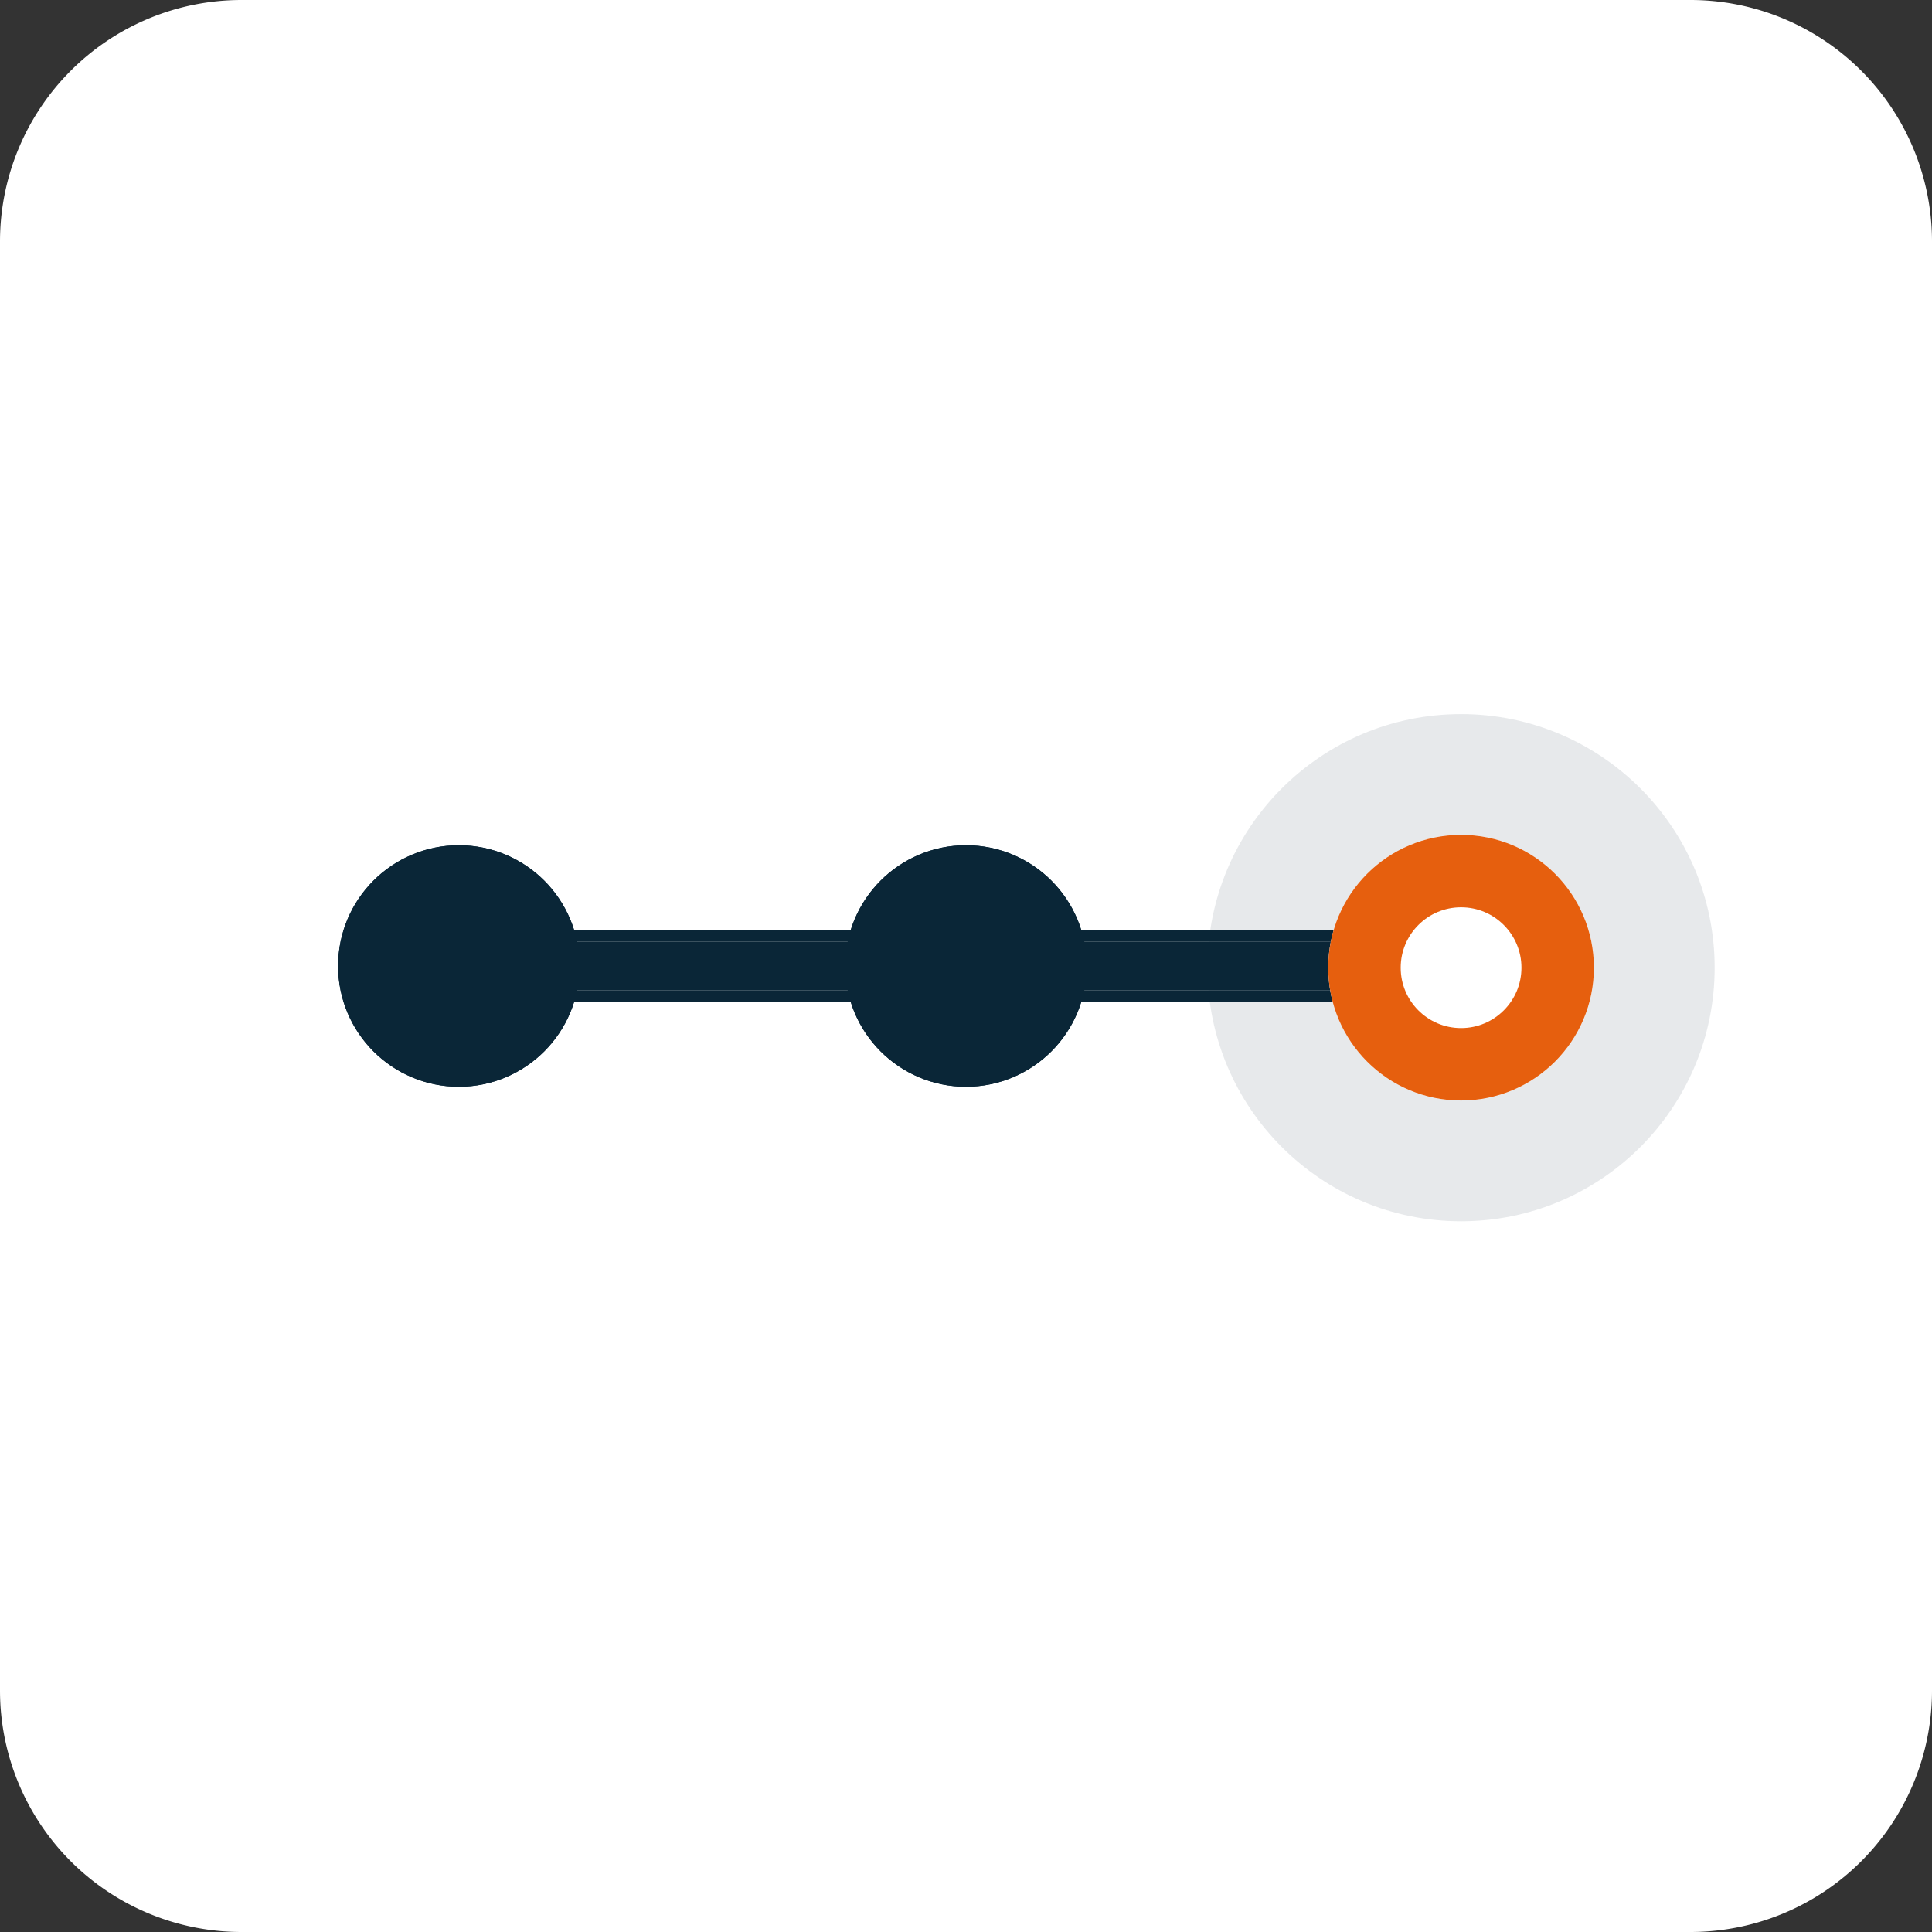
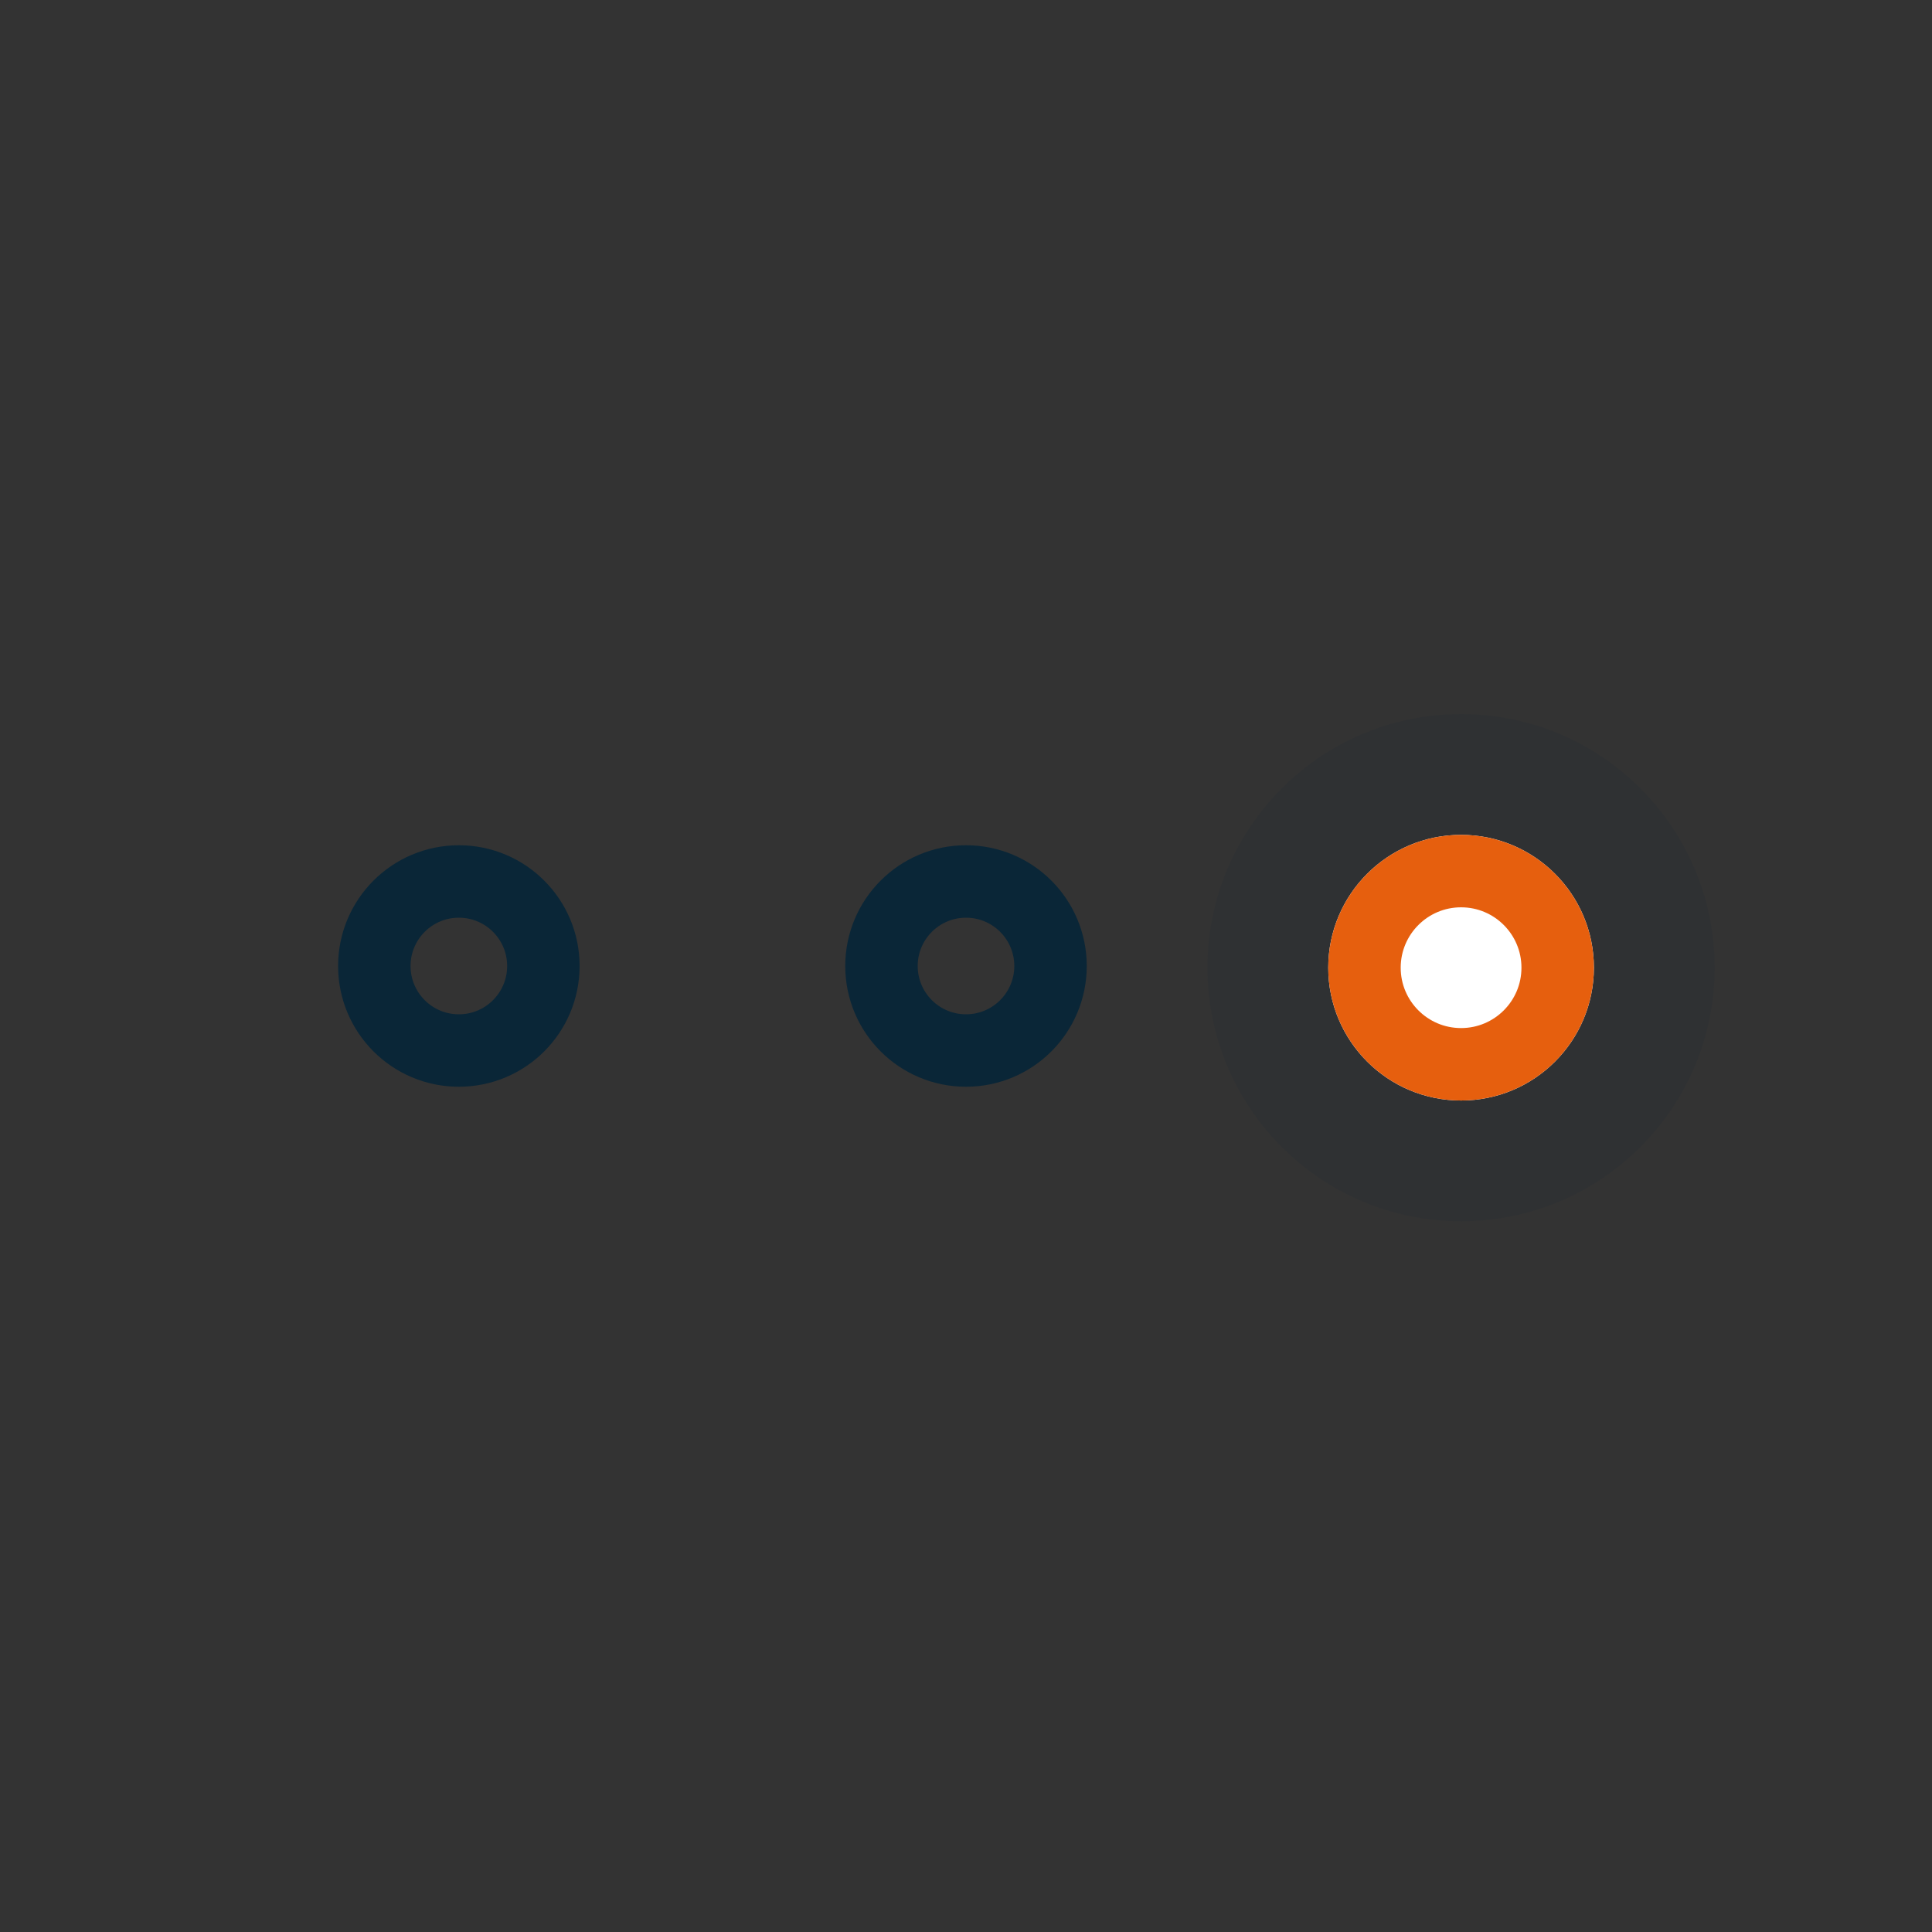
<svg xmlns="http://www.w3.org/2000/svg" width="80" height="80" viewBox="0 0 80 80">
  <rect x="0" y="0" width="80" height="80" fill="#333333" stroke="none" />
  <g id="suiviWhite" transform="translate(-113 -30)">
-     <path id="Tracé_20897" data-name="Tracé 20897" d="M10,0H70A10,10,0,0,1,80,10V70A10,10,0,0,1,70,80H10A10,10,0,0,1,0,70V10A10,10,0,0,1,10,0Z" transform="translate(113 30)" fill="#fff" />
    <circle id="Ellipse_778" data-name="Ellipse 778" cx="10.5" cy="10.5" r="10.5" transform="translate(163 59.57)" fill="#0a2637" opacity="0.1" />
    <g id="Ellipse_757" data-name="Ellipse 757" transform="translate(127 65)" fill="#0a2637" stroke="#0a2637" stroke-width="3">
-       <circle cx="5" cy="5" r="5" stroke="none" />
      <circle cx="5" cy="5" r="3.5" fill="none" />
    </g>
    <g id="Ellipse_758" data-name="Ellipse 758" transform="translate(148 65)" fill="#0a2637" stroke="#0a2637" stroke-width="3">
-       <circle cx="5" cy="5" r="5" stroke="none" />
      <circle cx="5" cy="5" r="3.5" fill="none" />
    </g>
    <g id="Rectangle_17827" data-name="Rectangle 17827" transform="translate(132 69)" fill="#0a2637" stroke="#0a2637" stroke-width="0.5">
-       <rect width="38" height="2" rx="1" stroke="none" />
-       <rect x="-0.25" y="-0.25" width="38.5" height="2.5" rx="1.25" fill="none" />
-     </g>
+       </g>
    <g id="Ellipse_759" data-name="Ellipse 759" transform="translate(168 64.57)" fill="#fff" stroke="#e65f0e" stroke-width="3">
      <circle cx="5.5" cy="5.5" r="5.5" stroke="none" />
      <circle cx="5.5" cy="5.5" r="4" fill="none" />
    </g>
  </g>
</svg>